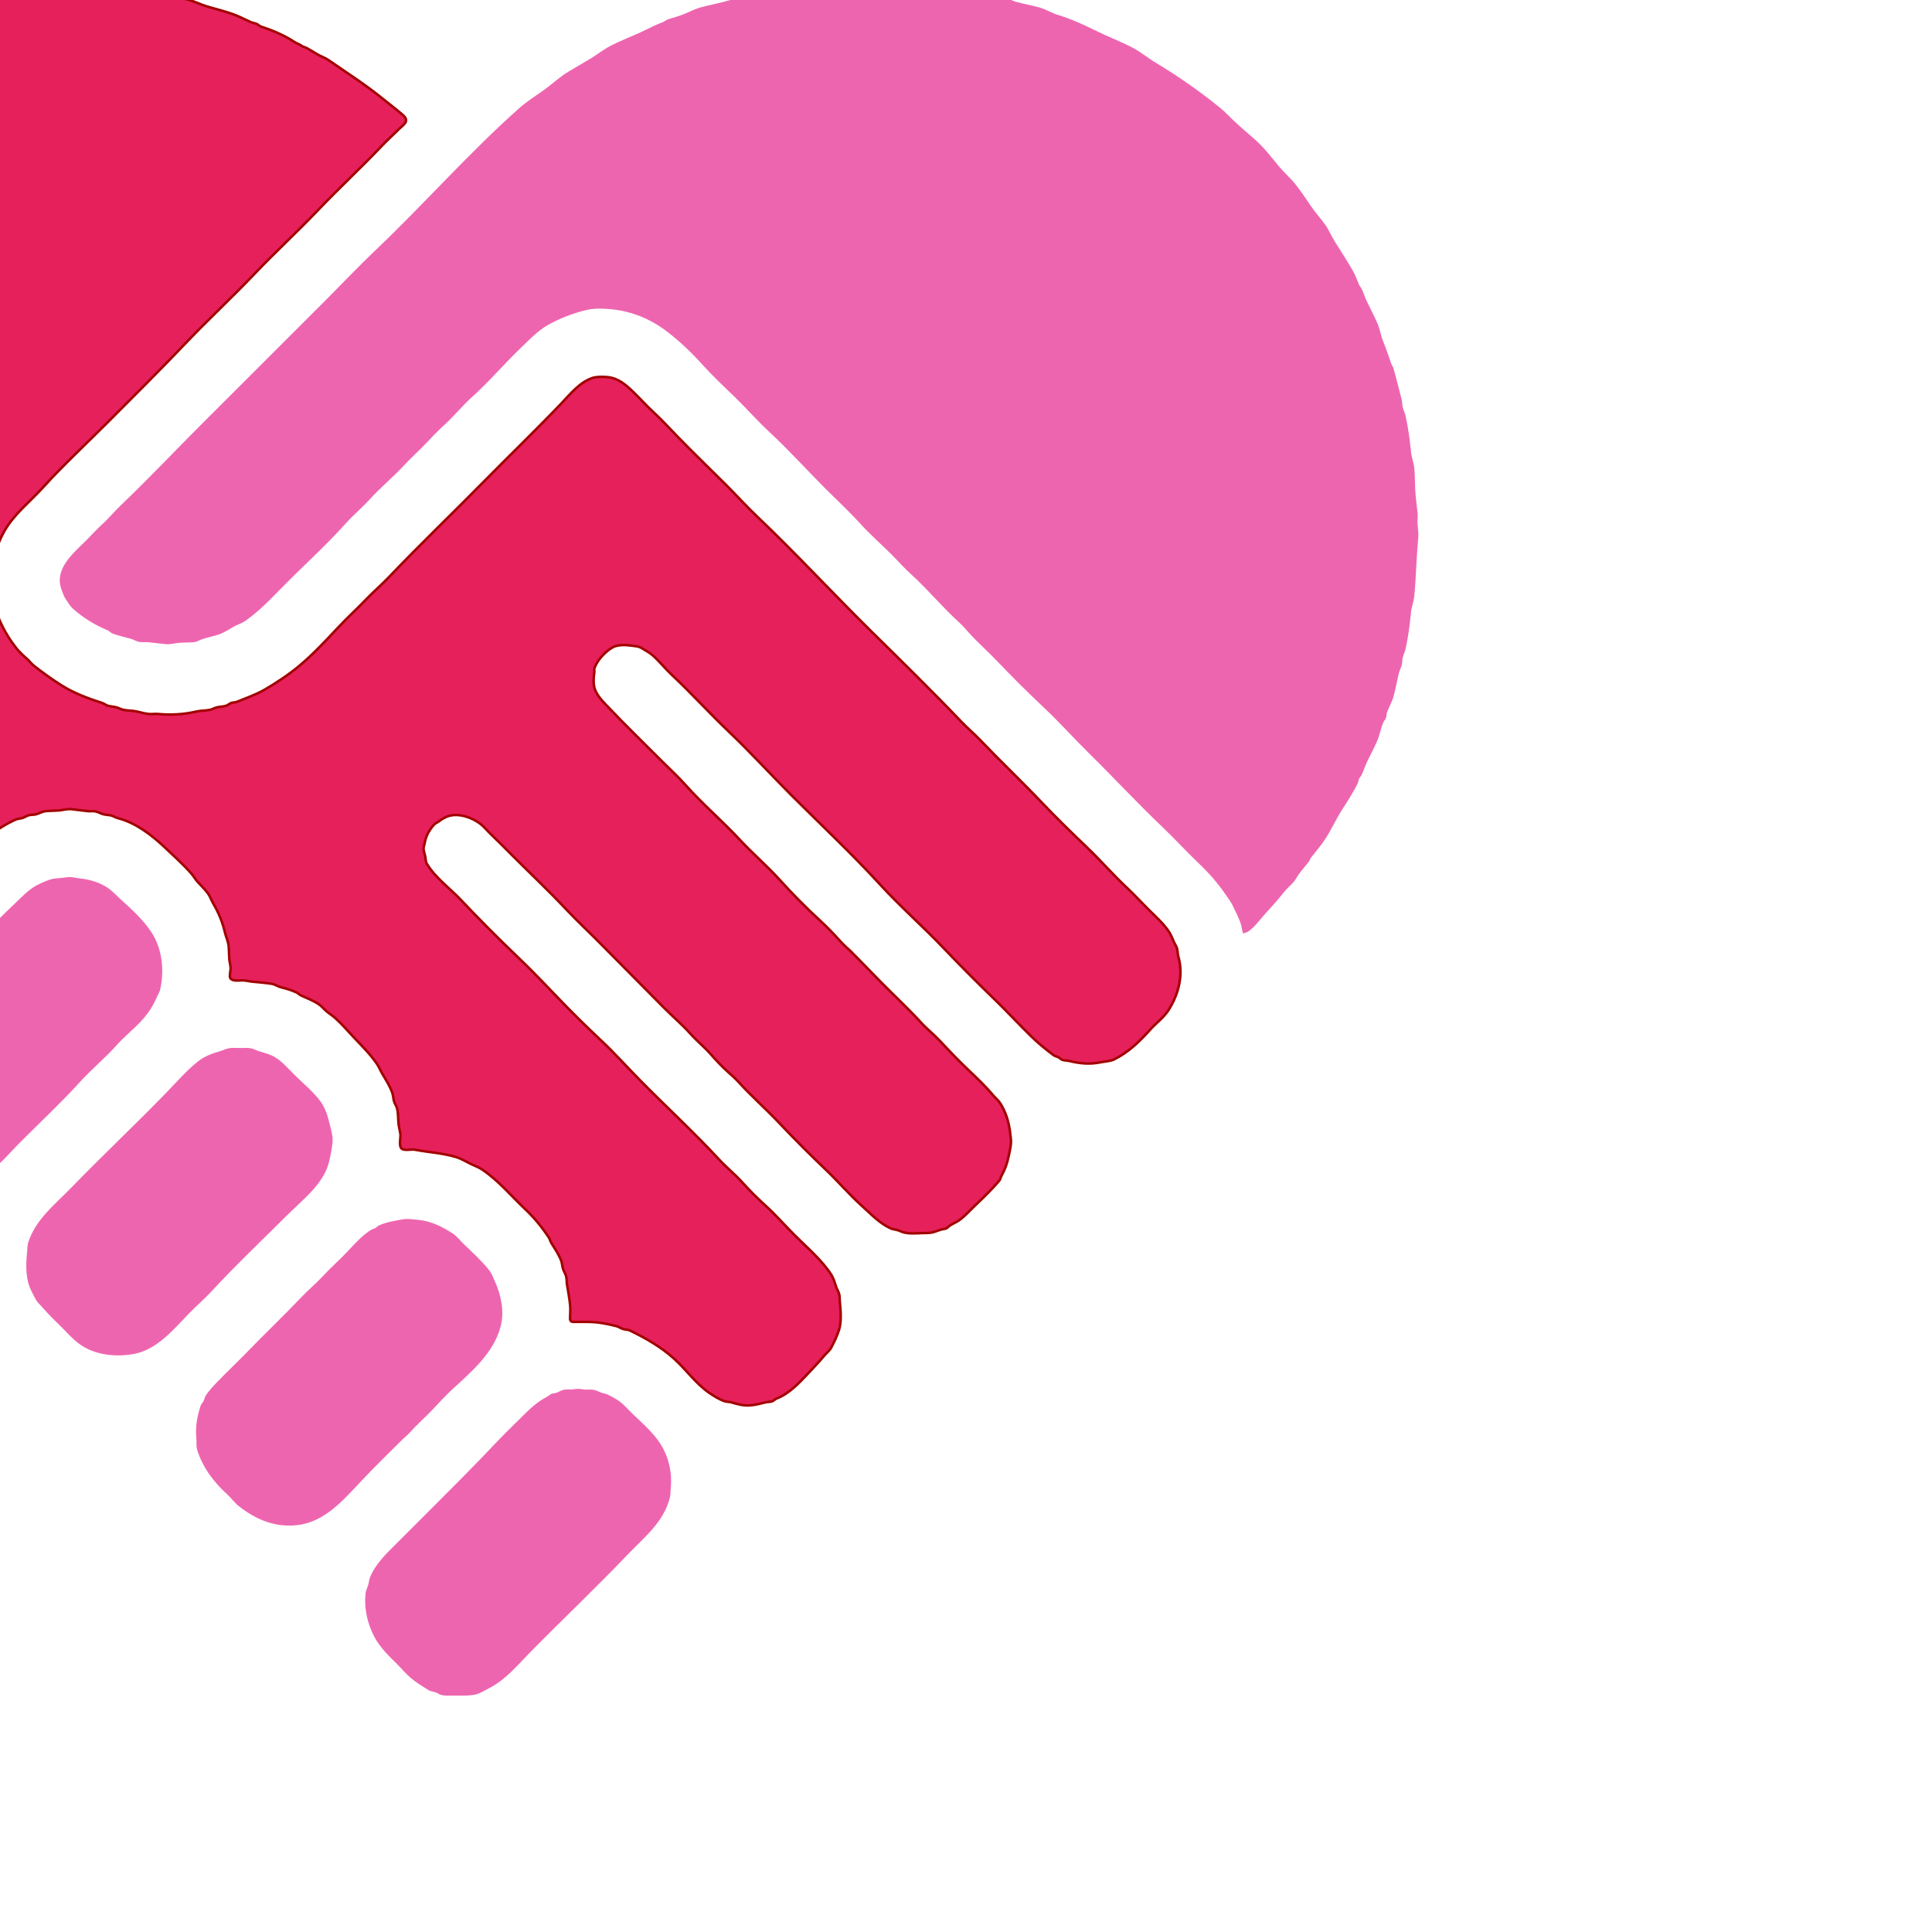
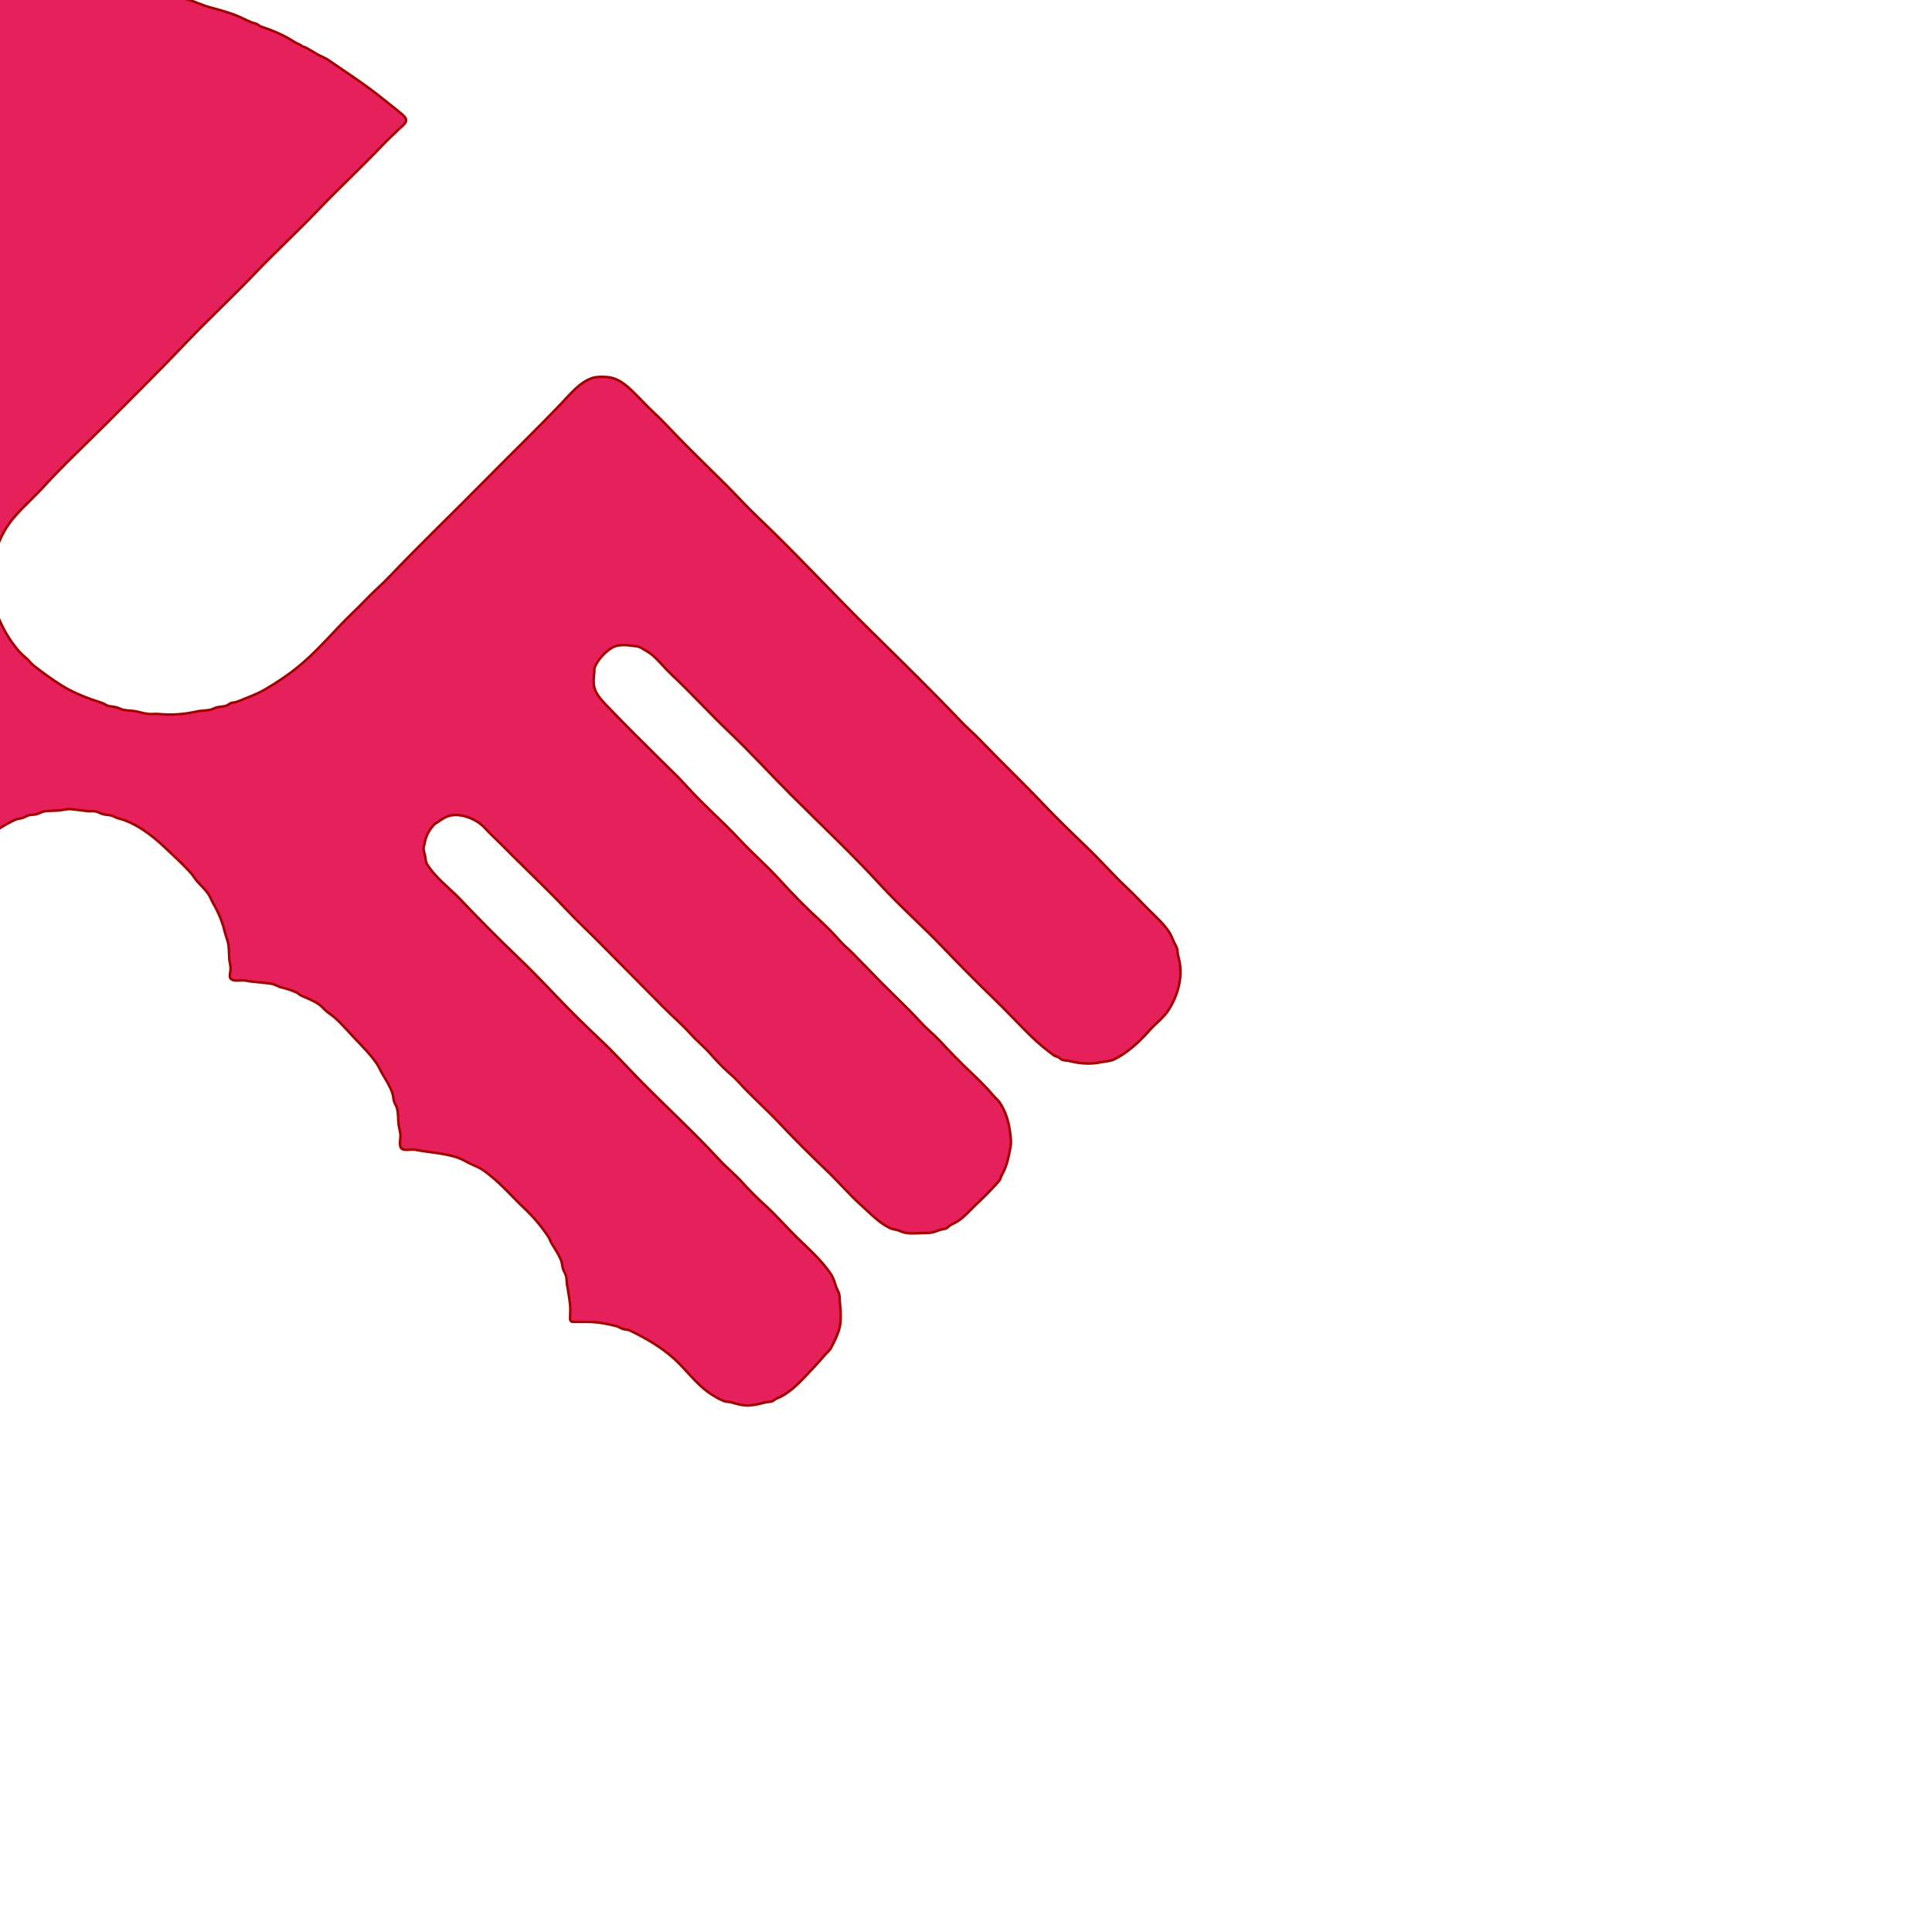
<svg xmlns="http://www.w3.org/2000/svg" width="8.467mm" height="8.467mm" viewBox="0 0 8.467 8.467" version="1.1" id="svg1" xml:space="preserve">
  <defs id="defs1" />
  <g id="layer1" transform="translate(-9382.822,-2343.702)">
    <g id="g1864">
      <rect style="fill:none;fill-opacity:1;stroke:none;stroke-width:0.044" id="rect1863" width="8.467" height="8.467" x="9382.822" y="2343.702" />
      <g id="g1863" transform="matrix(0.14,0,0,0.14,8066.122,2015.445)">
        <g id="g1861" transform="translate(950.518,569.587)">
-           <path style="fill:#ee65af;fill-opacity:1;stroke:none;stroke-width:0.078" d="m 8456.593,1802.564 c -0.162,0.032 -0.333,0.024 -0.494,0.062 -0.123,0.029 -0.255,0.093 -0.371,0.144 -0.312,0.138 -0.542,0.393 -0.786,0.625 -0.351,0.334 -0.702,0.677 -1.026,1.037 -0.233,0.258 -0.495,0.495 -0.742,0.742 l -1.524,1.524 -0.762,0.762 c -0.339,0.339 -0.68,0.703 -0.817,1.174 -0.147,0.506 -0.118,1.022 0.089,1.504 0.054,0.123 0.101,0.255 0.182,0.364 0.165,0.223 0.373,0.404 0.559,0.608 0.331,0.361 0.657,0.681 1.078,0.927 0.052,0.03 0.11,0.027 0.165,0.045 0.071,0.023 0.134,0.075 0.206,0.093 0.113,0.028 0.235,0.013 0.35,0.024 0.225,0.022 0.476,0.025 0.7,-0.028 0.075,-0.018 0.134,-0.066 0.206,-0.089 0.634,-0.202 1.069,-0.781 1.528,-1.239 0.621,-0.621 1.266,-1.224 1.857,-1.874 0.356,-0.392 0.776,-0.736 1.133,-1.136 0.305,-0.342 0.691,-0.621 0.968,-0.989 0.137,-0.182 0.233,-0.367 0.323,-0.577 0.024,-0.057 0.061,-0.104 0.076,-0.165 0.142,-0.6 0.076,-1.287 -0.268,-1.812 -0.253,-0.388 -0.62,-0.722 -0.961,-1.03 -0.133,-0.12 -0.262,-0.264 -0.412,-0.364 -0.26,-0.174 -0.578,-0.265 -0.886,-0.295 -0.121,-0.012 -0.248,-0.058 -0.371,-0.034 m 5.046,5.355 c -0.097,0.019 -0.175,0.062 -0.268,0.089 -0.238,0.069 -0.479,0.155 -0.68,0.312 -0.352,0.276 -0.658,0.63 -0.968,0.951 -0.985,1.017 -2.02,1.989 -3.007,3.007 -0.51,0.525 -1.131,1.006 -1.353,1.73 -0.023,0.075 -0.02,0.15 -0.028,0.227 -0.033,0.338 -0.056,0.673 0.028,1.009 0.047,0.189 0.157,0.387 0.251,0.556 0.042,0.075 0.118,0.141 0.175,0.206 0.156,0.178 0.32,0.351 0.494,0.515 0.242,0.228 0.463,0.508 0.741,0.693 0.475,0.317 1.115,0.375 1.668,0.268 0.711,-0.138 1.227,-0.766 1.706,-1.263 0.226,-0.235 0.479,-0.446 0.7,-0.687 0.76,-0.823 1.579,-1.597 2.372,-2.389 0.477,-0.477 1.149,-0.982 1.311,-1.668 0.046,-0.196 0.09,-0.397 0.11,-0.597 0.021,-0.217 -0.048,-0.412 -0.096,-0.618 -0.056,-0.235 -0.135,-0.481 -0.281,-0.68 -0.225,-0.304 -0.543,-0.565 -0.814,-0.831 -0.195,-0.191 -0.382,-0.42 -0.621,-0.559 -0.154,-0.09 -0.326,-0.128 -0.494,-0.182 -0.084,-0.027 -0.158,-0.071 -0.247,-0.089 -0.104,-0.022 -0.223,-0.01 -0.33,-0.01 -0.12,0 -0.253,-0.016 -0.371,0.01 m 5.438,5.355 c -0.253,0.049 -0.481,0.079 -0.721,0.185 -0.048,0.021 -0.079,0.06 -0.123,0.086 -0.039,0.023 -0.084,0.028 -0.124,0.052 -0.282,0.172 -0.521,0.441 -0.745,0.68 -0.245,0.262 -0.518,0.498 -0.762,0.762 -0.22,0.238 -0.47,0.446 -0.693,0.68 -0.553,0.581 -1.133,1.132 -1.692,1.71 -0.283,0.292 -0.581,0.572 -0.865,0.865 -0.151,0.156 -0.306,0.311 -0.426,0.494 -0.038,0.058 -0.04,0.127 -0.076,0.185 -0.03,0.049 -0.071,0.088 -0.089,0.144 -0.107,0.336 -0.165,0.656 -0.13,1.009 0.012,0.125 -0.012,0.248 0.028,0.371 0.174,0.546 0.516,1.002 0.941,1.387 0.122,0.111 0.221,0.254 0.35,0.357 0.535,0.427 1.139,0.681 1.833,0.604 0.885,-0.098 1.47,-0.812 2.046,-1.418 0.407,-0.429 0.829,-0.846 1.25,-1.26 0.071,-0.07 0.153,-0.131 0.22,-0.206 0.233,-0.261 0.501,-0.494 0.741,-0.748 0.185,-0.196 0.371,-0.402 0.57,-0.587 0.622,-0.579 1.337,-1.165 1.552,-2.022 0.118,-0.47 0,-0.996 -0.199,-1.421 -0.051,-0.111 -0.094,-0.229 -0.172,-0.326 -0.235,-0.293 -0.519,-0.553 -0.793,-0.814 -0.111,-0.105 -0.202,-0.238 -0.333,-0.323 -0.346,-0.223 -0.677,-0.392 -1.092,-0.432 -0.159,-0.015 -0.334,-0.045 -0.494,-0.014 m 5.396,5.314 c -0.103,0.02 -0.205,0 -0.309,0.014 -0.091,0.01 -0.166,0.058 -0.247,0.093 -0.053,0.023 -0.112,0.019 -0.165,0.038 -0.055,0.02 -0.093,0.067 -0.144,0.093 -0.321,0.165 -0.549,0.388 -0.803,0.642 -0.247,0.246 -0.501,0.487 -0.742,0.742 -0.74,0.785 -1.505,1.546 -2.266,2.307 l -0.865,0.865 c -0.332,0.332 -0.682,0.652 -0.865,1.092 -0.027,0.064 -0.03,0.139 -0.048,0.206 -0.032,0.115 -0.084,0.208 -0.096,0.33 -0.044,0.458 0.065,0.917 0.271,1.318 0.171,0.333 0.455,0.607 0.717,0.865 0.142,0.14 0.268,0.296 0.419,0.426 0.174,0.15 0.375,0.27 0.57,0.391 0.076,0.047 0.167,0.045 0.247,0.079 0.043,0.018 0.079,0.051 0.124,0.065 0.121,0.037 0.265,0.027 0.391,0.027 0.214,0 0.427,0.01 0.638,-0.021 0.181,-0.023 0.359,-0.143 0.515,-0.223 0.506,-0.26 0.886,-0.729 1.284,-1.133 0.995,-1.012 2.029,-1.988 3.004,-3.01 0.53,-0.556 1.155,-1.034 1.349,-1.812 0.026,-0.103 0.017,-0.205 0.028,-0.309 0.052,-0.533 -0.092,-1.073 -0.415,-1.504 -0.229,-0.305 -0.527,-0.567 -0.8,-0.827 -0.116,-0.111 -0.224,-0.241 -0.35,-0.34 -0.124,-0.098 -0.288,-0.19 -0.432,-0.254 -0.059,-0.026 -0.126,-0.026 -0.185,-0.052 -0.077,-0.033 -0.143,-0.068 -0.227,-0.086 -0.095,-0.02 -0.193,0 -0.288,-0.01 -0.104,-0.01 -0.203,-0.034 -0.309,-0.014 z" id="path1859" />
          <path style="fill:#e6205a;fill-opacity:1;stroke:#a30000;stroke-width:0.078;stroke-opacity:1" d="m 8448.004,1808.139 c 0.047,-0.078 0.039,-0.162 0.069,-0.247 0.095,-0.276 0.221,-0.575 0.374,-0.824 0.301,-0.49 0.726,-0.883 1.122,-1.298 0.415,-0.435 0.836,-0.865 1.27,-1.284 0.809,-0.78 1.593,-1.593 2.389,-2.389 0.527,-0.527 1.055,-1.02 1.737,-1.332 0.067,-0.031 0.136,-0.031 0.206,-0.048 0.073,-0.018 0.134,-0.068 0.206,-0.089 0.079,-0.023 0.168,-0.01 0.247,-0.034 0.098,-0.03 0.182,-0.086 0.288,-0.096 0.137,-0.013 0.275,-0.01 0.412,-0.021 0.128,-0.012 0.262,-0.054 0.391,-0.041 0.172,0.017 0.343,0.045 0.515,0.062 0.081,0.01 0.167,-0.012 0.247,0.01 0.086,0.02 0.162,0.068 0.247,0.089 0.074,0.019 0.153,0.017 0.227,0.034 0.08,0.019 0.147,0.069 0.227,0.089 0.533,0.133 1.045,0.517 1.442,0.893 0.285,0.27 0.584,0.538 0.845,0.831 0.07,0.079 0.123,0.175 0.192,0.254 0.109,0.124 0.241,0.243 0.337,0.378 0.069,0.098 0.103,0.209 0.161,0.309 0.17,0.291 0.29,0.578 0.367,0.906 0.035,0.151 0.101,0.273 0.117,0.433 0.013,0.137 0.01,0.275 0.021,0.412 0.01,0.097 0.04,0.191 0.041,0.288 0,0.072 -0.047,0.246 -0.01,0.302 0.07,0.107 0.274,0.069 0.381,0.069 0.105,0 0.205,0.031 0.309,0.041 0.2,0.019 0.399,0.035 0.597,0.065 0.115,0.017 0.199,0.087 0.309,0.113 0.163,0.039 0.319,0.088 0.474,0.158 0.054,0.024 0.089,0.072 0.144,0.096 0.185,0.081 0.388,0.163 0.556,0.275 0.087,0.058 0.156,0.145 0.234,0.213 0.086,0.076 0.188,0.136 0.275,0.213 0.218,0.195 0.409,0.423 0.611,0.635 0.236,0.248 0.491,0.504 0.687,0.786 0.072,0.104 0.119,0.222 0.182,0.33 0.113,0.194 0.238,0.384 0.312,0.597 0.03,0.086 0.029,0.182 0.056,0.268 0.021,0.07 0.068,0.134 0.089,0.206 0.044,0.152 0.033,0.318 0.048,0.474 0.011,0.111 0.042,0.219 0.059,0.33 0.018,0.119 -0.051,0.357 0.027,0.453 0.079,0.096 0.317,0.026 0.429,0.048 0.435,0.084 0.871,0.103 1.298,0.233 0.149,0.046 0.294,0.134 0.432,0.203 0.122,0.061 0.255,0.104 0.371,0.182 0.51,0.34 0.914,0.83 1.359,1.25 0.277,0.261 0.527,0.568 0.735,0.886 0.033,0.051 0.043,0.113 0.075,0.165 0.108,0.173 0.224,0.346 0.302,0.535 0.038,0.092 0.036,0.195 0.068,0.288 0.024,0.07 0.068,0.134 0.089,0.206 0.025,0.084 0.018,0.181 0.031,0.268 0.034,0.221 0.079,0.437 0.099,0.659 0.011,0.107 0,0.222 0,0.33 0,0.042 -0.012,0.106 0.011,0.144 0.029,0.049 0.085,0.041 0.134,0.041 h 0.391 c 0.316,0 0.602,0.054 0.906,0.131 0.076,0.019 0.135,0.066 0.206,0.089 0.074,0.024 0.156,0.017 0.227,0.051 0.493,0.24 0.968,0.51 1.38,0.882 0.372,0.336 0.678,0.777 1.092,1.064 0.139,0.096 0.332,0.216 0.494,0.268 0.066,0.021 0.14,0.015 0.206,0.034 0.177,0.052 0.367,0.107 0.556,0.096 0.182,-0.01 0.341,-0.055 0.515,-0.096 0.066,-0.016 0.141,-0.011 0.206,-0.034 0.054,-0.02 0.09,-0.068 0.144,-0.089 0.388,-0.151 0.685,-0.469 0.968,-0.769 0.178,-0.188 0.357,-0.376 0.522,-0.573 0.068,-0.082 0.166,-0.154 0.216,-0.251 0.089,-0.171 0.187,-0.37 0.244,-0.556 0.079,-0.26 0.053,-0.579 0.027,-0.845 -0.011,-0.093 0,-0.198 -0.027,-0.288 -0.021,-0.07 -0.065,-0.135 -0.089,-0.206 -0.043,-0.131 -0.082,-0.276 -0.158,-0.391 -0.304,-0.466 -0.754,-0.843 -1.147,-1.236 -0.303,-0.303 -0.59,-0.633 -0.906,-0.92 -0.252,-0.228 -0.502,-0.474 -0.728,-0.728 -0.221,-0.247 -0.485,-0.456 -0.711,-0.7 -0.799,-0.866 -1.682,-1.675 -2.509,-2.516 -0.4,-0.407 -0.787,-0.84 -1.202,-1.229 -0.491,-0.46 -0.976,-0.939 -1.438,-1.425 -0.39,-0.409 -0.788,-0.821 -1.198,-1.212 -0.599,-0.571 -1.188,-1.167 -1.758,-1.768 -0.351,-0.37 -0.788,-0.679 -1.057,-1.119 -0.043,-0.071 -0.039,-0.168 -0.056,-0.247 -0.013,-0.067 -0.039,-0.139 -0.048,-0.206 -0.011,-0.059 0.021,-0.127 0.031,-0.185 0.04,-0.239 0.138,-0.414 0.299,-0.594 0.036,-0.04 0.094,-0.061 0.137,-0.093 0.093,-0.068 0.198,-0.136 0.309,-0.172 0.325,-0.104 0.75,0.046 1.006,0.247 0.116,0.091 0.212,0.214 0.319,0.316 0.236,0.224 0.463,0.456 0.694,0.687 0.55,0.55 1.116,1.083 1.648,1.648 0.359,0.382 0.745,0.739 1.112,1.112 0.651,0.661 1.306,1.317 1.957,1.977 0.273,0.277 0.578,0.533 0.838,0.824 0.202,0.226 0.439,0.415 0.638,0.642 0.163,0.185 0.344,0.38 0.529,0.546 0.111,0.099 0.235,0.208 0.337,0.319 0.408,0.449 0.868,0.853 1.284,1.294 0.473,0.502 0.965,0.992 1.462,1.466 0.38,0.362 0.721,0.766 1.112,1.116 0.29,0.259 0.545,0.543 0.906,0.711 0.064,0.03 0.139,0.033 0.206,0.052 0.064,0.018 0.123,0.05 0.185,0.069 0.185,0.054 0.411,0.035 0.597,0.027 0.115,0 0.239,0 0.35,-0.027 0.09,-0.026 0.176,-0.066 0.268,-0.089 0.048,-0.012 0.099,-0.012 0.144,-0.034 0.034,-0.017 0.052,-0.047 0.082,-0.069 0.094,-0.068 0.211,-0.11 0.309,-0.178 0.187,-0.132 0.333,-0.303 0.498,-0.46 0.267,-0.254 0.538,-0.513 0.772,-0.796 0.033,-0.039 0.033,-0.094 0.058,-0.137 0.109,-0.196 0.177,-0.379 0.223,-0.597 0.028,-0.135 0.062,-0.274 0.075,-0.412 0.01,-0.106 -0.011,-0.206 -0.021,-0.309 -0.034,-0.341 -0.139,-0.705 -0.337,-0.989 -0.055,-0.079 -0.132,-0.137 -0.192,-0.209 -0.227,-0.271 -0.486,-0.52 -0.745,-0.765 -0.313,-0.297 -0.623,-0.617 -0.916,-0.934 -0.191,-0.205 -0.418,-0.382 -0.604,-0.587 -0.396,-0.435 -0.83,-0.834 -1.243,-1.253 -0.309,-0.314 -0.614,-0.635 -0.927,-0.947 -0.111,-0.111 -0.239,-0.213 -0.343,-0.33 -0.208,-0.234 -0.434,-0.468 -0.666,-0.68 -0.429,-0.393 -0.853,-0.826 -1.243,-1.256 -0.395,-0.436 -0.848,-0.824 -1.25,-1.256 -0.544,-0.586 -1.165,-1.114 -1.696,-1.71 -0.223,-0.251 -0.476,-0.483 -0.714,-0.721 -0.561,-0.561 -1.131,-1.114 -1.675,-1.685 -0.166,-0.175 -0.387,-0.382 -0.46,-0.621 -0.044,-0.146 -0.033,-0.346 -0.01,-0.494 0.01,-0.054 -0.011,-0.113 0.014,-0.165 0.096,-0.24 0.342,-0.506 0.566,-0.628 0.158,-0.086 0.408,-0.075 0.577,-0.052 0.093,0.013 0.227,0.019 0.309,0.069 0.12,0.074 0.265,0.149 0.371,0.244 0.204,0.182 0.377,0.403 0.577,0.59 0.62,0.581 1.191,1.214 1.809,1.802 0.667,0.635 1.292,1.322 1.939,1.97 0.932,0.932 1.911,1.849 2.801,2.822 0.623,0.68 1.323,1.292 1.957,1.957 0.527,0.553 1.071,1.1 1.624,1.634 0.387,0.374 0.75,0.772 1.136,1.147 0.226,0.219 0.453,0.405 0.704,0.591 0.042,0.031 0.096,0.034 0.141,0.058 0.043,0.024 0.078,0.064 0.123,0.082 0.066,0.026 0.155,0.02 0.227,0.038 0.318,0.08 0.644,0.109 0.968,0.041 0.131,-0.027 0.316,-0.034 0.433,-0.093 0.443,-0.221 0.79,-0.554 1.119,-0.923 0.184,-0.206 0.431,-0.384 0.58,-0.618 0.32,-0.501 0.474,-1.11 0.305,-1.689 -0.021,-0.072 -0.017,-0.153 -0.034,-0.227 -0.018,-0.076 -0.064,-0.136 -0.096,-0.206 -0.053,-0.116 -0.098,-0.245 -0.172,-0.35 -0.165,-0.238 -0.38,-0.435 -0.584,-0.635 -0.245,-0.241 -0.477,-0.497 -0.728,-0.731 -0.427,-0.4 -0.813,-0.845 -1.236,-1.25 -0.485,-0.464 -0.971,-0.937 -1.435,-1.425 -0.631,-0.663 -1.295,-1.292 -1.926,-1.953 -0.184,-0.193 -0.39,-0.363 -0.573,-0.556 -0.904,-0.948 -1.84,-1.866 -2.777,-2.788 -1.219,-1.198 -2.384,-2.466 -3.625,-3.646 -0.329,-0.313 -0.636,-0.653 -0.958,-0.975 -0.519,-0.519 -1.049,-1.026 -1.558,-1.552 -0.236,-0.244 -0.467,-0.498 -0.718,-0.728 -0.229,-0.21 -0.434,-0.445 -0.659,-0.659 -0.229,-0.218 -0.456,-0.414 -0.786,-0.446 -0.141,-0.014 -0.34,-0.017 -0.474,0.027 -0.401,0.134 -0.69,0.501 -0.972,0.796 -0.772,0.81 -1.582,1.59 -2.369,2.389 -1.002,1.019 -2.042,2.014 -3.028,3.048 -0.23,0.241 -0.486,0.459 -0.717,0.7 -0.288,0.301 -0.597,0.581 -0.882,0.886 -0.38,0.405 -0.775,0.831 -1.202,1.188 -0.335,0.28 -0.714,0.53 -1.088,0.748 -0.266,0.155 -0.581,0.263 -0.865,0.381 -0.059,0.024 -0.127,0.017 -0.185,0.038 -0.059,0.021 -0.104,0.071 -0.165,0.089 -0.098,0.03 -0.21,0.023 -0.309,0.055 -0.064,0.02 -0.118,0.055 -0.185,0.069 -0.141,0.03 -0.292,0.022 -0.432,0.055 -0.388,0.091 -0.797,0.114 -1.195,0.076 -0.095,-0.01 -0.193,0.01 -0.288,0 -0.127,-0.012 -0.247,-0.046 -0.371,-0.076 -0.141,-0.033 -0.291,-0.025 -0.432,-0.055 -0.067,-0.014 -0.121,-0.048 -0.185,-0.069 -0.092,-0.03 -0.195,-0.031 -0.288,-0.055 -0.068,-0.017 -0.119,-0.068 -0.185,-0.089 -0.437,-0.14 -0.886,-0.306 -1.277,-0.553 -0.295,-0.186 -0.589,-0.398 -0.865,-0.615 -0.078,-0.061 -0.139,-0.148 -0.213,-0.213 -0.116,-0.102 -0.24,-0.213 -0.336,-0.336 -0.398,-0.507 -0.706,-1.145 -0.769,-1.792 -0.062,-0.635 0.084,-1.324 0.398,-1.874 0.304,-0.534 0.795,-0.911 1.202,-1.359 0.625,-0.69 1.323,-1.337 1.984,-1.998 0.838,-0.838 1.678,-1.675 2.496,-2.533 0.698,-0.733 1.445,-1.423 2.145,-2.159 0.652,-0.685 1.347,-1.322 1.994,-2.001 0.652,-0.684 1.348,-1.328 2.001,-2.015 0.17,-0.179 0.354,-0.344 0.529,-0.518 0.057,-0.056 0.187,-0.153 0.213,-0.227 0.039,-0.11 -0.061,-0.187 -0.131,-0.247 -0.194,-0.167 -0.4,-0.32 -0.597,-0.481 -0.54,-0.439 -1.119,-0.806 -1.689,-1.202 -0.107,-0.074 -0.238,-0.117 -0.35,-0.182 -0.111,-0.065 -0.22,-0.134 -0.333,-0.196 -0.05,-0.027 -0.112,-0.035 -0.158,-0.069 -0.074,-0.055 -0.154,-0.074 -0.23,-0.124 -0.314,-0.205 -0.675,-0.36 -1.03,-0.474 -0.056,-0.018 -0.093,-0.06 -0.144,-0.086 -0.056,-0.028 -0.126,-0.033 -0.185,-0.058 -0.147,-0.063 -0.285,-0.138 -0.432,-0.199 -0.307,-0.128 -0.633,-0.199 -0.948,-0.295 -0.198,-0.061 -0.395,-0.159 -0.597,-0.213 -0.21,-0.055 -0.426,-0.103 -0.638,-0.144 -0.089,-0.017 -0.179,-0.012 -0.268,-0.034 -0.07,-0.017 -0.136,-0.052 -0.206,-0.069 -0.095,-0.022 -0.194,-0.015 -0.288,-0.034 -0.118,-0.025 -0.23,-0.085 -0.35,-0.096 -0.239,-0.023 -0.481,-0.018 -0.721,-0.041 -0.255,-0.025 -0.507,-0.078 -0.762,-0.103 -0.245,-0.024 -0.497,0.024 -0.741,0 -0.429,-0.042 -0.889,-0.042 -1.318,0 -0.136,0.013 -0.276,-0.013 -0.412,0 -0.426,0.041 -0.852,0.097 -1.277,0.144 -0.139,0.015 -0.273,0.078 -0.412,0.1 -0.094,0.014 -0.194,0.013 -0.288,0.024 -0.093,0.01 -0.177,0.054 -0.268,0.075 -0.101,0.024 -0.209,0.011 -0.309,0.034 -0.087,0.021 -0.164,0.061 -0.247,0.089 -0.092,0.032 -0.194,0.033 -0.288,0.055 -0.059,0.014 -0.108,0.049 -0.165,0.069 -0.093,0.032 -0.196,0.028 -0.288,0.055 -0.319,0.093 -0.62,0.213 -0.927,0.336 -0.067,0.027 -0.139,0.028 -0.206,0.055 -0.321,0.129 -0.649,0.234 -0.968,0.371 -0.306,0.132 -0.595,0.303 -0.886,0.457 -0.044,0.023 -0.1,0.018 -0.144,0.041 -0.112,0.059 -0.222,0.121 -0.33,0.189 -0.057,0.036 -0.129,0.039 -0.185,0.076 -0.453,0.296 -0.936,0.551 -1.38,0.865 -0.249,0.176 -0.485,0.375 -0.724,0.563 -0.147,0.116 -0.309,0.21 -0.45,0.336 -0.155,0.141 -0.298,0.291 -0.453,0.433 -0.208,0.19 -0.433,0.364 -0.632,0.563 -0.258,0.258 -0.489,0.545 -0.731,0.817 -0.177,0.198 -0.394,0.379 -0.546,0.597 -0.29,0.417 -0.601,0.822 -0.899,1.236 -0.121,0.168 -0.195,0.367 -0.309,0.536 -0.202,0.297 -0.395,0.612 -0.57,0.927 -0.162,0.292 -0.283,0.622 -0.419,0.927 -0.102,0.231 -0.23,0.449 -0.333,0.68 -0.023,0.052 -0.024,0.11 -0.038,0.165 -0.017,0.069 -0.058,0.122 -0.086,0.185 -0.031,0.072 -0.031,0.154 -0.058,0.227 -0.066,0.178 -0.157,0.352 -0.213,0.535 -0.021,0.068 -0.026,0.139 -0.056,0.206 -0.021,0.05 -0.054,0.091 -0.068,0.144 -0.06,0.226 -0.104,0.453 -0.158,0.68 -0.021,0.091 -0.068,0.177 -0.089,0.268 -0.019,0.081 -0.015,0.167 -0.034,0.247 -0.02,0.086 -0.069,0.162 -0.089,0.247 -0.091,0.384 -0.128,0.783 -0.172,1.174 -0.019,0.173 -0.086,0.34 -0.103,0.515 -0.027,0.28 -0.014,0.564 -0.041,0.844 -0.052,0.534 -0.115,1.106 -0.062,1.648 0.046,0.472 0.057,0.949 0.103,1.421 0.017,0.175 0.086,0.343 0.103,0.515 0.021,0.213 0.011,0.452 0.068,0.659 0.049,0.17 0.067,0.342 0.103,0.515 0.018,0.088 0.069,0.16 0.089,0.247 0.02,0.086 0.01,0.183 0.034,0.268 0.092,0.315 0.172,0.629 0.247,0.947 0.043,0.183 0.152,0.359 0.213,0.535 0.018,0.053 0.017,0.112 0.034,0.165 0.019,0.06 0.067,0.106 0.089,0.165 0.027,0.072 0.028,0.155 0.058,0.227 0.024,0.057 0.067,0.105 0.086,0.165 0.017,0.053 0.014,0.113 0.034,0.165 0.018,0.046 0.056,0.079 0.076,0.124 0.06,0.136 0.111,0.275 0.172,0.412 0.023,0.053 0.068,0.091 0.089,0.144 0.225,0.578 0.527,1.129 0.865,1.648 0.119,0.183 0.204,0.394 0.323,0.577 0.137,0.209 0.295,0.394 0.44,0.597 0.315,0.445 0.629,0.871 0.995,1.277 1.163,1.289 2.394,2.497 3.625,3.728 0.331,0.331 0.642,0.682 0.989,0.996 0.13,0.117 0.233,0.296 0.412,0.343" id="path1860" />
-           <path style="fill:#ee65af;fill-opacity:1;stroke:none;stroke-width:0.078" d="m 8493.4,1804.329 c 0.051,-0.024 0.12,-0.036 0.165,-0.069 0.213,-0.154 0.382,-0.398 0.559,-0.59 0.178,-0.193 0.356,-0.39 0.518,-0.597 0.091,-0.117 0.213,-0.228 0.316,-0.337 0.073,-0.077 0.119,-0.173 0.178,-0.257 0.097,-0.138 0.213,-0.264 0.316,-0.398 0.033,-0.042 0.042,-0.096 0.076,-0.137 0.155,-0.193 0.322,-0.39 0.457,-0.601 0.191,-0.299 0.337,-0.629 0.532,-0.927 0.166,-0.254 0.328,-0.511 0.463,-0.783 0.023,-0.046 0.024,-0.098 0.045,-0.144 0.02,-0.045 0.057,-0.08 0.079,-0.124 0.066,-0.132 0.107,-0.28 0.172,-0.412 0.107,-0.22 0.223,-0.435 0.319,-0.659 0.079,-0.183 0.111,-0.395 0.192,-0.577 0.02,-0.045 0.057,-0.078 0.076,-0.124 0.023,-0.059 0.016,-0.127 0.037,-0.185 0.061,-0.171 0.163,-0.338 0.209,-0.515 0.061,-0.234 0.103,-0.467 0.158,-0.7 0.02,-0.085 0.064,-0.164 0.089,-0.247 0.025,-0.081 0.017,-0.166 0.034,-0.247 0.019,-0.094 0.069,-0.175 0.089,-0.268 0.085,-0.384 0.134,-0.763 0.172,-1.153 0.017,-0.173 0.086,-0.34 0.103,-0.515 0.058,-0.603 0.065,-1.21 0.124,-1.812 0.014,-0.145 -0.01,-0.29 -0.021,-0.432 -0.012,-0.116 0.011,-0.235 0,-0.35 -0.018,-0.185 -0.044,-0.371 -0.061,-0.556 -0.027,-0.281 -0.014,-0.564 -0.041,-0.845 -0.017,-0.175 -0.086,-0.34 -0.103,-0.515 -0.037,-0.383 -0.088,-0.756 -0.172,-1.133 -0.02,-0.092 -0.067,-0.176 -0.089,-0.268 -0.019,-0.081 -0.013,-0.166 -0.034,-0.247 -0.079,-0.316 -0.164,-0.631 -0.247,-0.948 -0.015,-0.059 -0.055,-0.107 -0.076,-0.165 -0.083,-0.23 -0.153,-0.455 -0.247,-0.68 -0.079,-0.19 -0.108,-0.409 -0.192,-0.597 -0.099,-0.223 -0.212,-0.439 -0.319,-0.659 -0.065,-0.133 -0.106,-0.28 -0.172,-0.412 -0.022,-0.044 -0.058,-0.078 -0.078,-0.123 -0.063,-0.143 -0.114,-0.295 -0.192,-0.433 -0.177,-0.31 -0.37,-0.606 -0.559,-0.906 -0.11,-0.174 -0.187,-0.365 -0.305,-0.535 -0.142,-0.205 -0.32,-0.391 -0.457,-0.597 -0.144,-0.217 -0.291,-0.432 -0.45,-0.638 -0.17,-0.223 -0.387,-0.404 -0.563,-0.618 -0.218,-0.265 -0.449,-0.566 -0.707,-0.796 -0.219,-0.195 -0.444,-0.384 -0.659,-0.584 -0.158,-0.146 -0.304,-0.31 -0.474,-0.446 -0.635,-0.512 -1.306,-0.984 -1.998,-1.397 -0.251,-0.149 -0.481,-0.347 -0.741,-0.48 -0.385,-0.198 -0.79,-0.35 -1.174,-0.542 -0.375,-0.187 -0.75,-0.354 -1.153,-0.477 -0.198,-0.06 -0.379,-0.178 -0.577,-0.233 -0.246,-0.068 -0.496,-0.11 -0.742,-0.178 -0.063,-0.018 -0.121,-0.053 -0.185,-0.069 -0.101,-0.024 -0.208,-0.022 -0.309,-0.052 -0.09,-0.026 -0.175,-0.071 -0.268,-0.093 -0.075,-0.018 -0.152,-0.01 -0.227,-0.031 -0.057,-0.017 -0.108,-0.055 -0.165,-0.072 -0.132,-0.038 -0.277,-0.014 -0.412,-0.028 -0.089,-0.01 -0.178,-0.031 -0.268,-0.041 -0.097,-0.011 -0.19,-0.052 -0.288,-0.062 -0.172,-0.017 -0.343,-0.025 -0.515,-0.041 -0.118,-0.011 -0.233,-0.05 -0.35,-0.062 -0.185,-0.018 -0.371,-0.023 -0.556,-0.041 -0.197,-0.019 -0.4,0.019 -0.597,0 -0.281,-0.027 -0.563,-0.027 -0.844,0 -0.197,0.019 -0.4,-0.019 -0.597,0 -0.185,0.018 -0.371,0.023 -0.556,0.041 -0.179,0.017 -0.356,0.065 -0.536,0.082 -0.158,0.015 -0.316,0.024 -0.474,0.041 -0.138,0.015 -0.273,0.069 -0.412,0.082 -0.134,0.013 -0.281,-0.012 -0.412,0.028 -0.051,0.016 -0.093,0.052 -0.144,0.069 -0.086,0.028 -0.18,0.023 -0.268,0.045 -0.249,0.062 -0.495,0.138 -0.741,0.203 -0.247,0.065 -0.496,0.11 -0.742,0.179 -0.16,0.044 -0.321,0.126 -0.474,0.192 -0.173,0.075 -0.358,0.122 -0.536,0.178 -0.06,0.019 -0.106,0.067 -0.165,0.089 -0.196,0.073 -0.37,0.157 -0.556,0.251 -0.383,0.191 -0.803,0.331 -1.174,0.542 -0.177,0.101 -0.341,0.23 -0.515,0.337 -0.239,0.146 -0.482,0.282 -0.721,0.426 -0.277,0.166 -0.515,0.401 -0.783,0.587 -0.255,0.177 -0.53,0.356 -0.762,0.563 -1.568,1.394 -2.964,2.988 -4.494,4.442 -0.559,0.532 -1.087,1.093 -1.631,1.637 l -3.838,3.834 c -0.839,0.839 -1.645,1.696 -2.499,2.509 -0.198,0.189 -0.372,0.406 -0.577,0.59 -0.173,0.157 -0.329,0.332 -0.494,0.498 -0.422,0.421 -1.041,0.91 -0.769,1.586 0.039,0.098 0.062,0.181 0.124,0.268 0.072,0.101 0.119,0.199 0.213,0.285 0.323,0.293 0.694,0.518 1.091,0.683 0.055,0.023 0.091,0.074 0.144,0.096 0.183,0.076 0.387,0.113 0.577,0.168 0.093,0.027 0.171,0.079 0.268,0.1 0.094,0.02 0.193,0 0.288,0.01 0.185,0.018 0.37,0.046 0.556,0.062 0.124,0.01 0.268,-0.029 0.391,-0.041 0.157,-0.015 0.316,-0.01 0.474,-0.021 0.097,-0.01 0.179,-0.065 0.268,-0.096 0.196,-0.068 0.407,-0.094 0.597,-0.178 0.118,-0.052 0.241,-0.124 0.35,-0.192 0.123,-0.077 0.27,-0.112 0.391,-0.196 0.441,-0.307 0.801,-0.689 1.174,-1.068 0.655,-0.665 1.361,-1.298 1.984,-1.994 0.237,-0.264 0.516,-0.495 0.755,-0.759 0.343,-0.378 0.743,-0.703 1.088,-1.078 0.204,-0.221 0.431,-0.421 0.638,-0.638 0.195,-0.205 0.391,-0.414 0.601,-0.604 0.306,-0.278 0.571,-0.61 0.879,-0.886 0.534,-0.478 0.996,-1.03 1.51,-1.521 0.27,-0.257 0.533,-0.543 0.865,-0.728 0.374,-0.208 0.759,-0.353 1.174,-0.457 0.259,-0.065 0.541,-0.053 0.803,-0.027 0.647,0.063 1.237,0.312 1.751,0.707 0.404,0.311 0.771,0.665 1.112,1.044 0.31,0.344 0.657,0.668 0.989,0.989 0.37,0.358 0.711,0.749 1.088,1.099 0.602,0.557 1.157,1.174 1.74,1.758 0.371,0.371 0.76,0.73 1.112,1.119 0.302,0.333 0.645,0.631 0.961,0.947 0.212,0.212 0.409,0.436 0.632,0.638 0.518,0.471 0.967,1.018 1.486,1.49 0.111,0.101 0.22,0.225 0.319,0.337 0.272,0.304 0.585,0.574 0.865,0.868 0.47,0.495 0.96,0.983 1.456,1.449 0.497,0.467 0.955,0.98 1.442,1.459 0.768,0.756 1.506,1.554 2.29,2.3 0.387,0.368 0.746,0.765 1.133,1.133 0.326,0.31 0.619,0.641 0.869,1.016 0.066,0.099 0.148,0.202 0.199,0.309 0.089,0.187 0.201,0.399 0.261,0.597 0.029,0.095 0.033,0.194 0.069,0.288" id="path1861" />
        </g>
      </g>
    </g>
  </g>
  <style type="text/css" id="style1">
	.st0{fill:#E6BB22;}
	.st1{fill:#FDFD40;}
	.st2{fill:#8B0000;}
	.st3{fill:#DC0000;}
</style>
</svg>